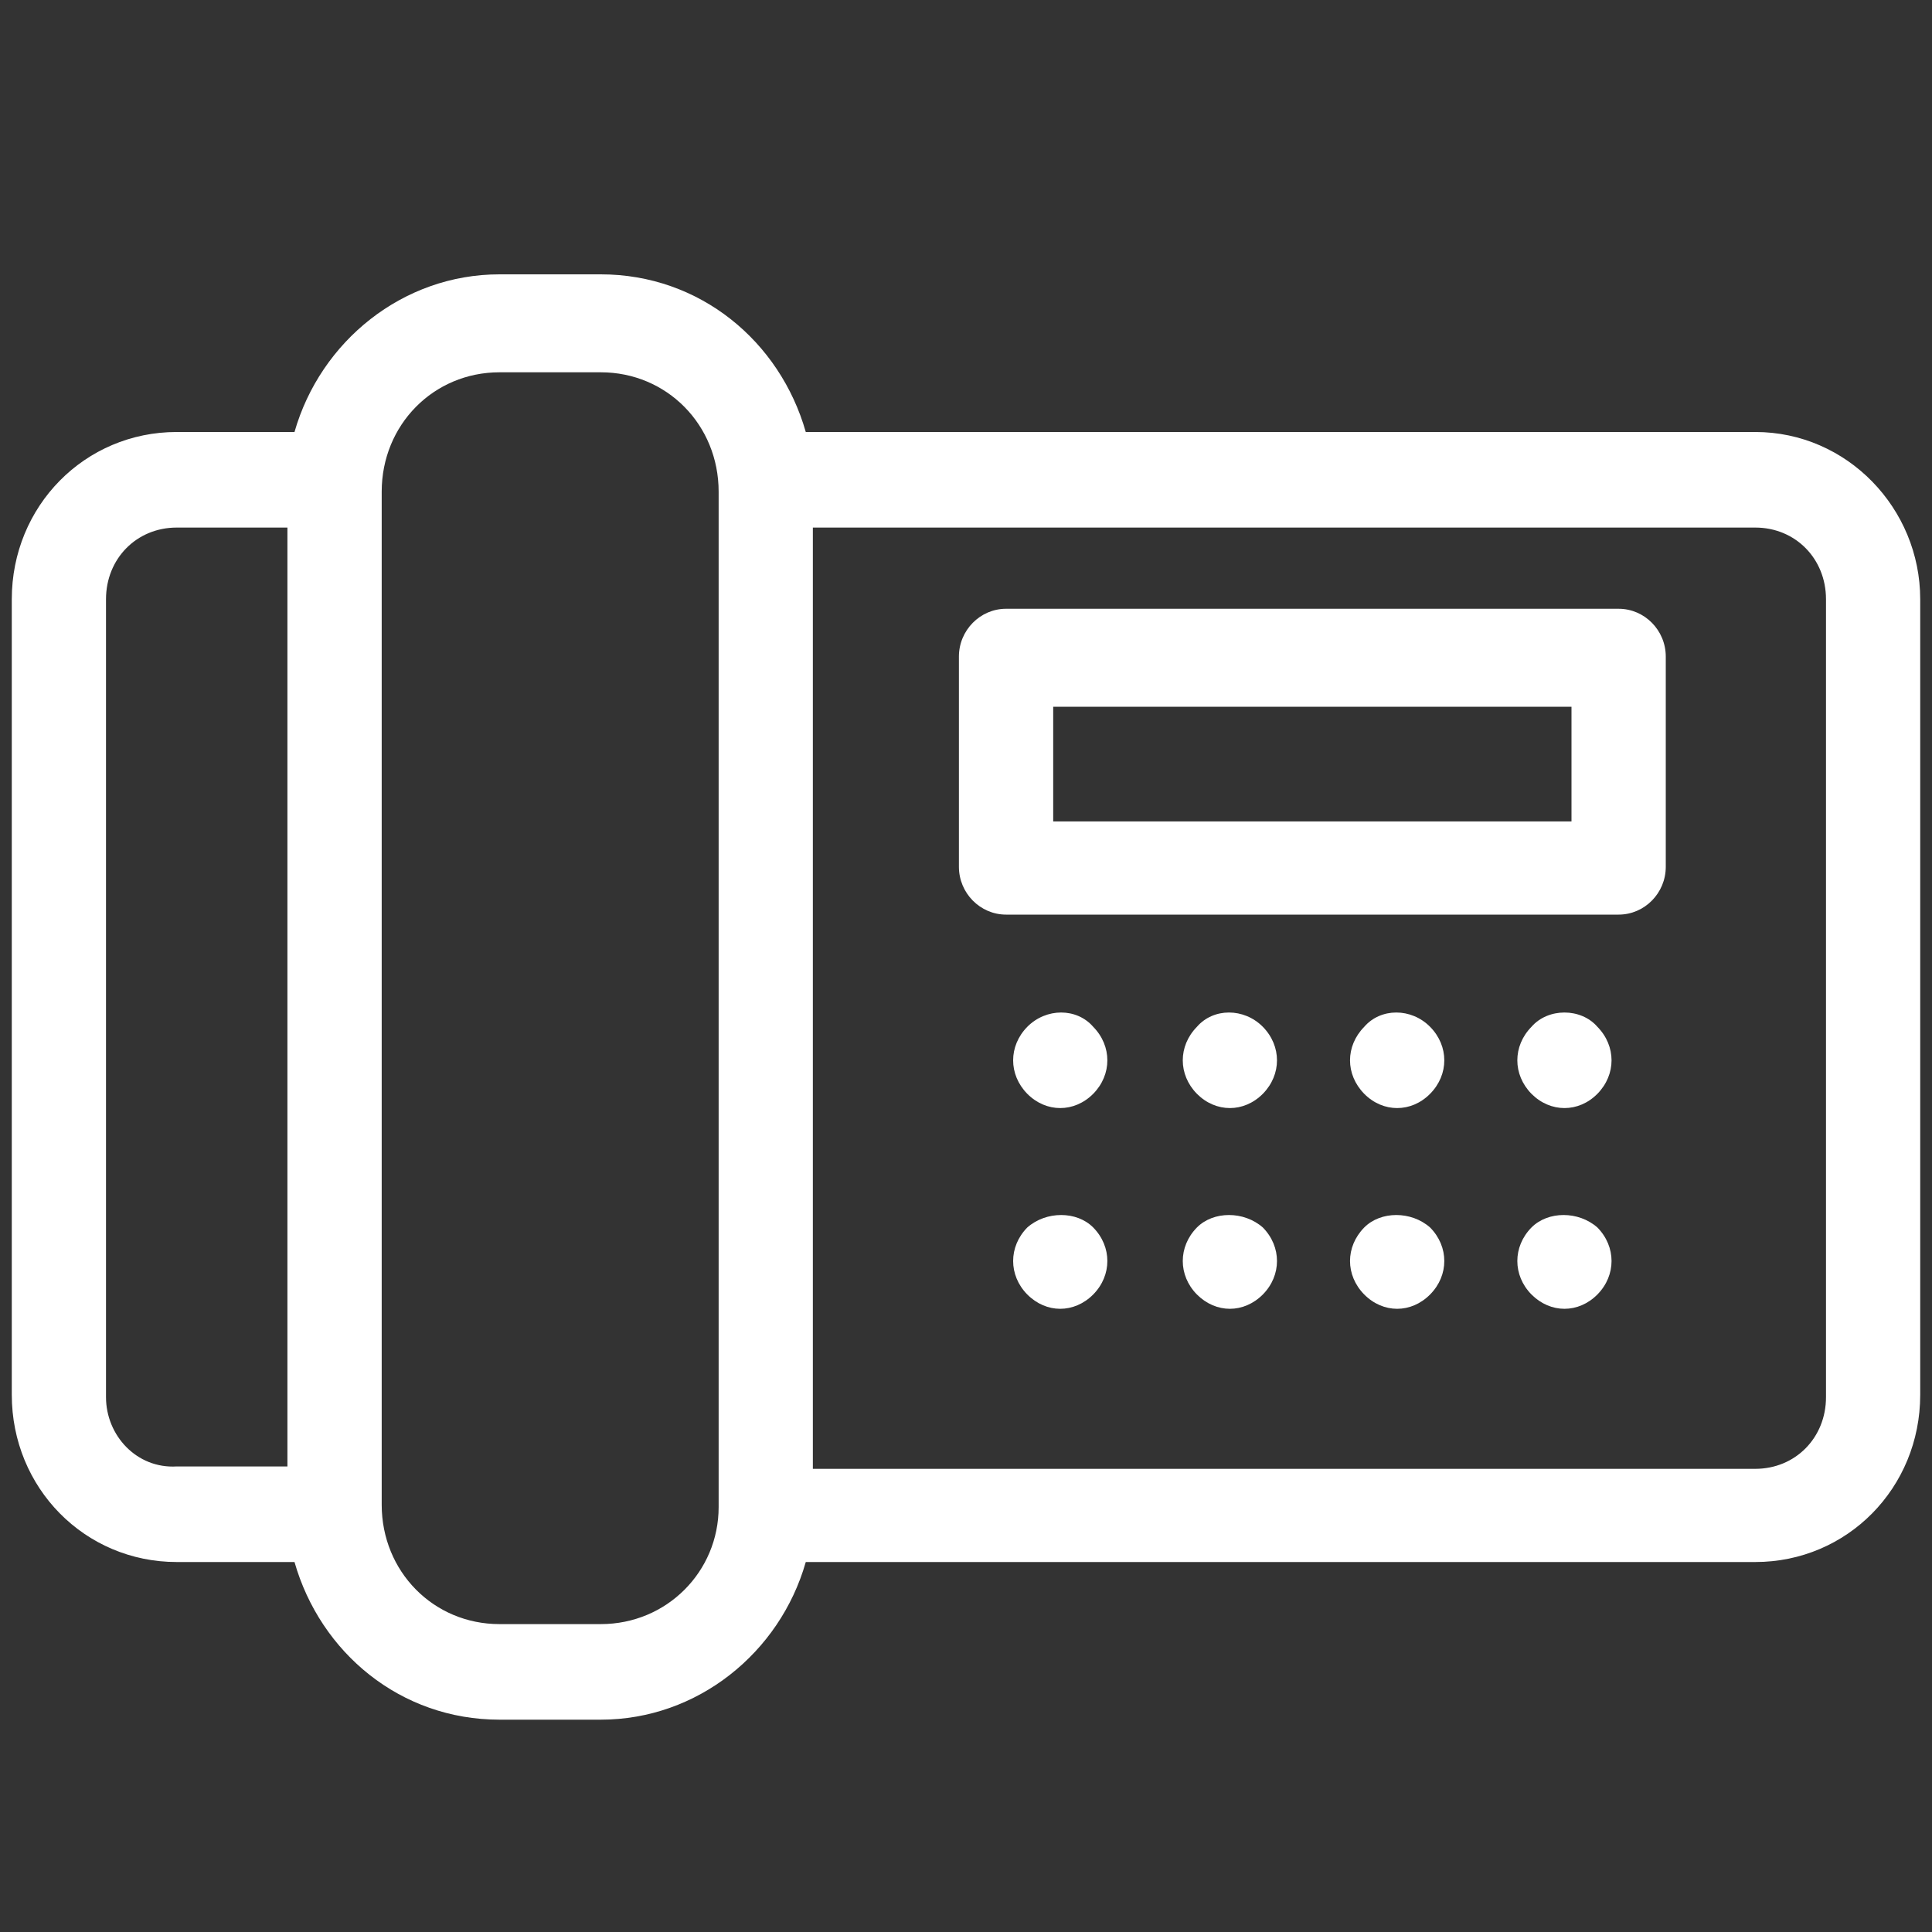
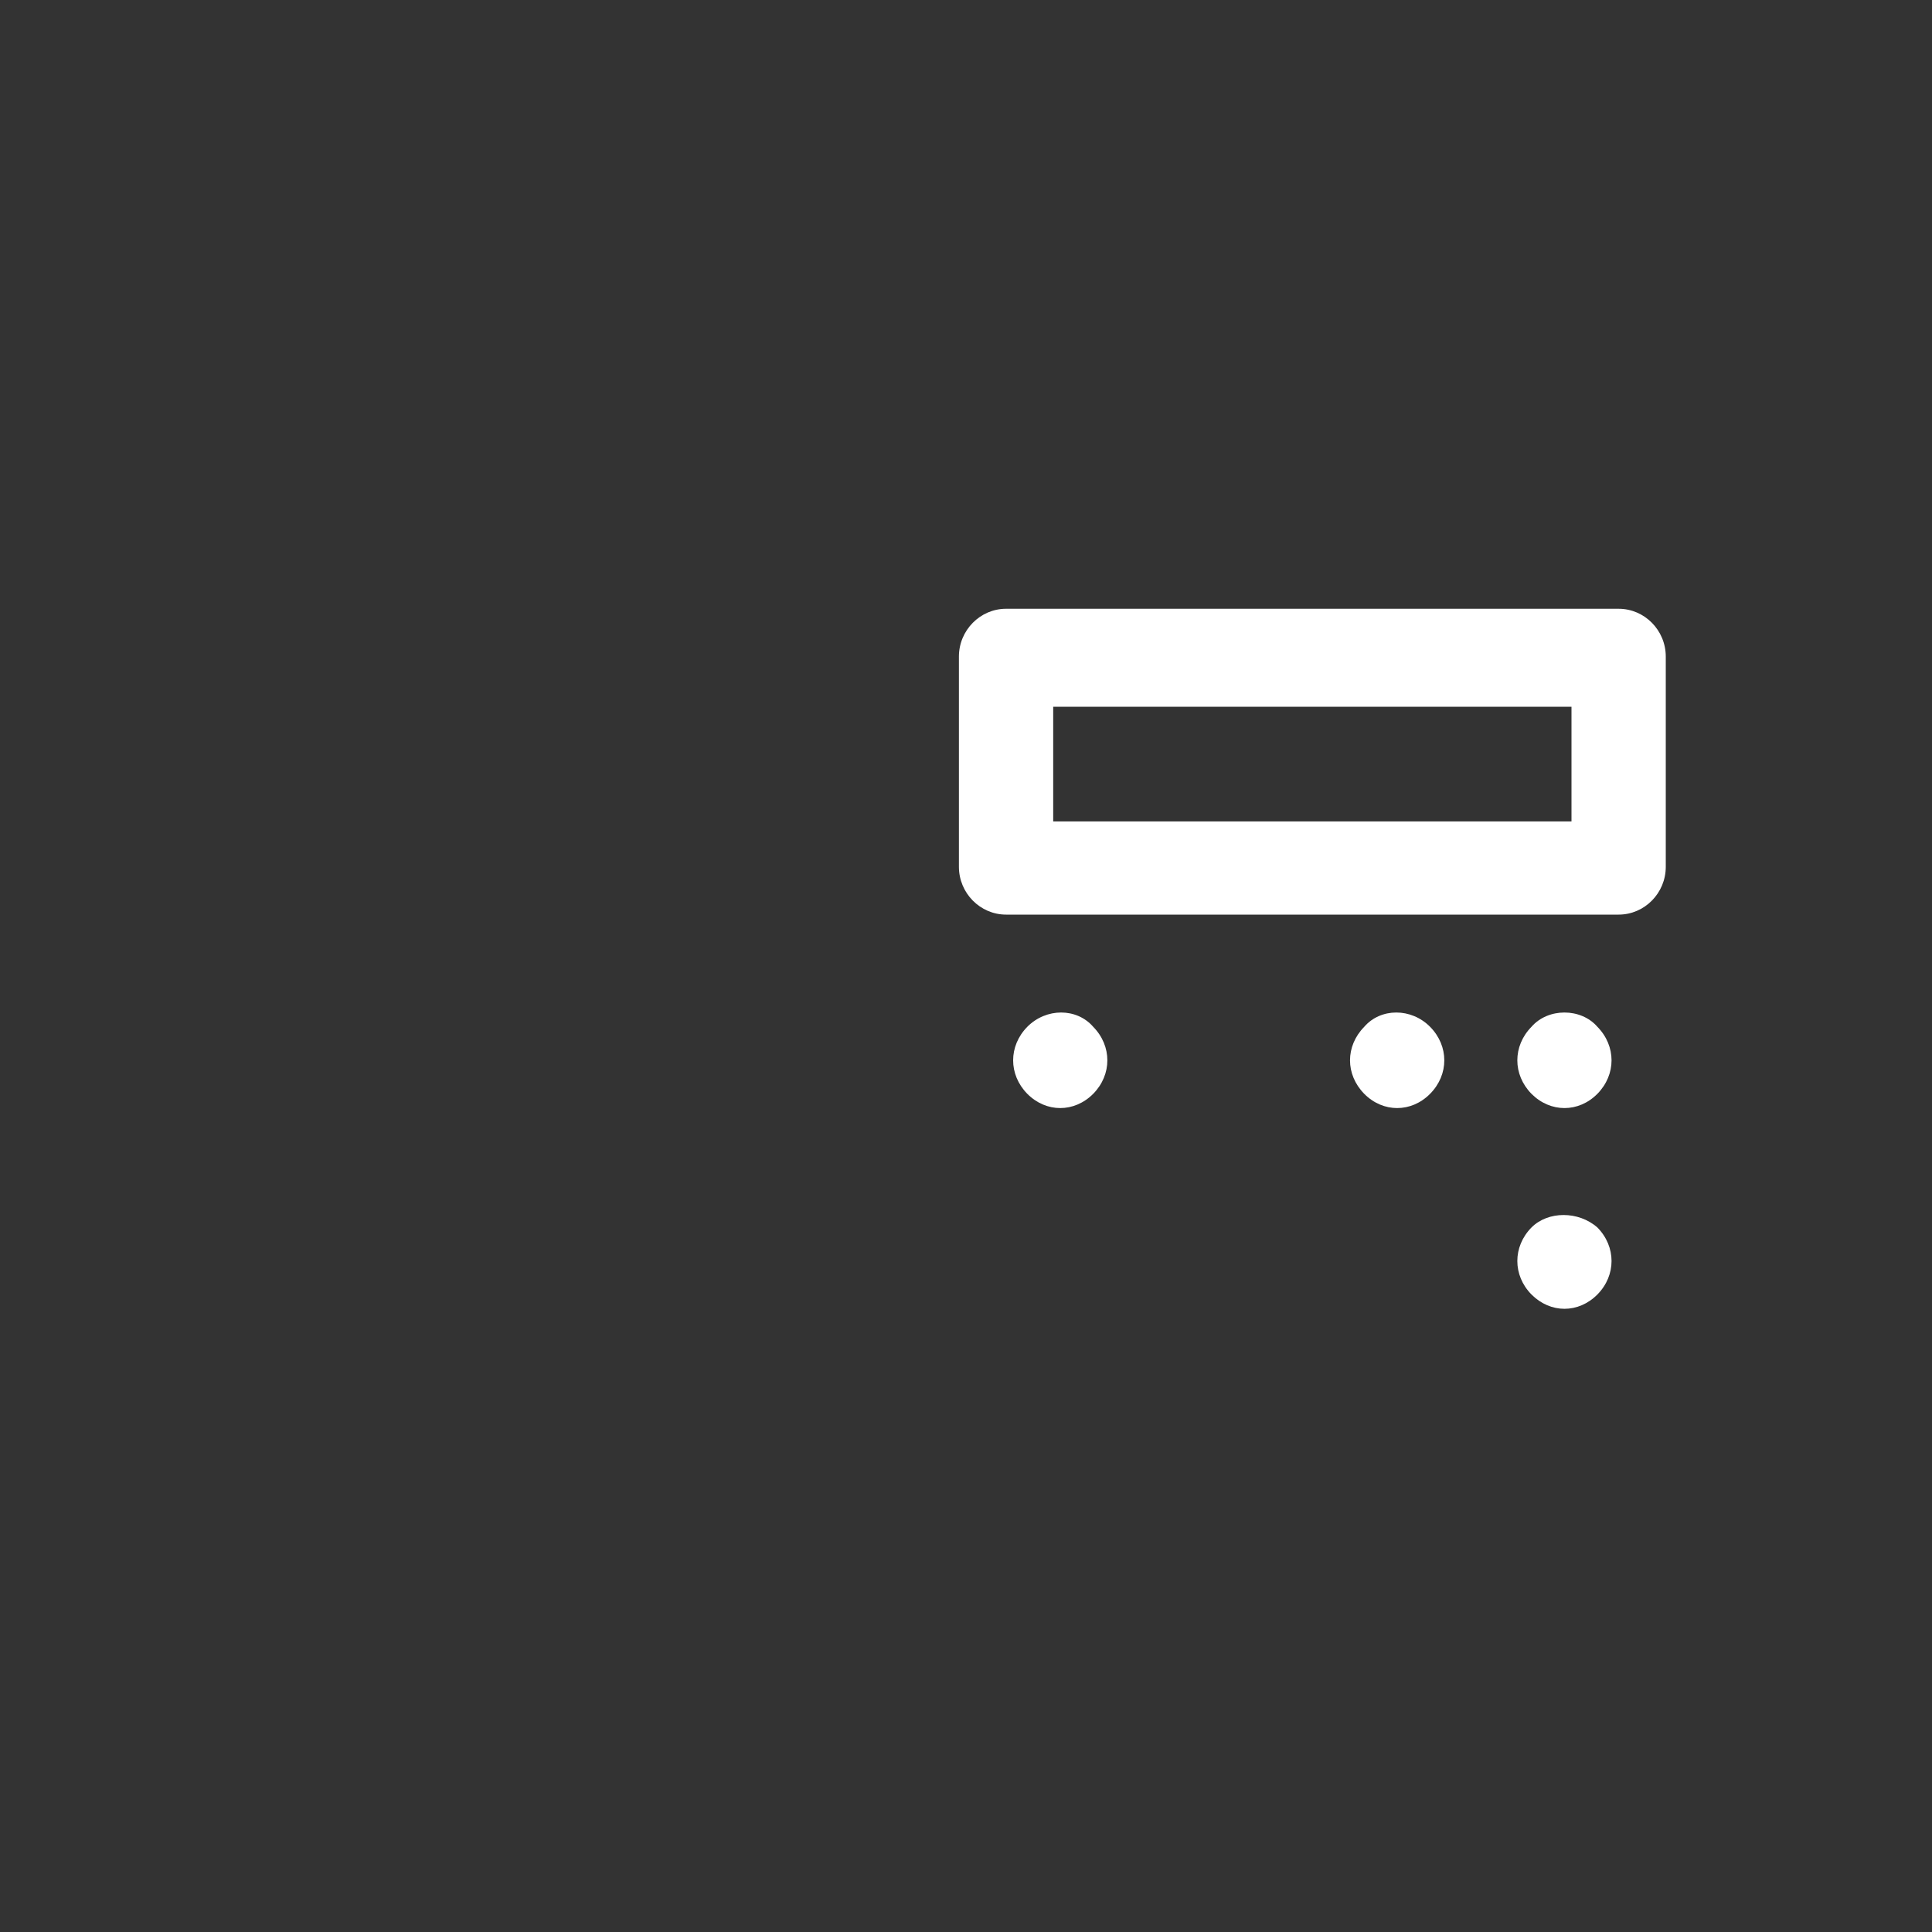
<svg xmlns="http://www.w3.org/2000/svg" width="30px" height="30px" viewBox="0 0 30 30" version="1.1">
  <rect x="0" y="0" width="30" height="30" fill="#333333" stroke="none" />
  <title>Artboard 6</title>
  <desc>Created with Sketch.</desc>
  <defs />
  <g id="Artboard-6" stroke="none" stroke-width="1" fill="none" fill-rule="evenodd">
    <g id="Group" transform="translate(0, 4)" fill="#FFFFFF" fill-rule="nonzero">
-       <path d="M27.256,2.708 L12.512,2.708 C12.11,1.298 10.866,0.26 9.329,0.26 L7.756,0.26 C6.256,0.26 4.976,1.298 4.573,2.708 L2.744,2.708 C1.317,2.708 0.183,3.858 0.183,5.305 L0.183,17.658 C0.183,19.105 1.317,20.255 2.744,20.255 L4.573,20.255 C4.976,21.665 6.22,22.703 7.756,22.703 L9.329,22.703 C10.829,22.703 12.11,21.665 12.512,20.255 L27.256,20.255 C28.683,20.255 29.817,19.105 29.817,17.658 L29.817,5.305 C29.817,3.895 28.683,2.708 27.256,2.708 Z M1.646,17.695 L1.646,5.305 C1.646,4.674 2.122,4.192 2.744,4.192 L4.463,4.192 L4.463,18.771 L2.744,18.771 C2.122,18.808 1.646,18.289 1.646,17.695 Z M9.329,21.219 L7.756,21.219 C6.732,21.219 5.927,20.403 5.927,19.365 L5.927,3.635 C5.927,2.597 6.732,1.781 7.756,1.781 L9.329,1.781 C10.354,1.781 11.159,2.597 11.159,3.635 L11.159,19.402 C11.159,20.403 10.354,21.219 9.329,21.219 Z M28.354,17.695 C28.354,18.326 27.878,18.808 27.256,18.808 L12.622,18.808 L12.622,4.192 L27.256,4.192 C27.878,4.192 28.354,4.674 28.354,5.305 L28.354,17.695 Z" id="Shape" />
      <path d="M25.134,5.453 L15.622,5.453 C15.22,5.453 14.89,5.787 14.89,6.195 L14.89,9.46 C14.89,9.868 15.22,10.202 15.622,10.202 L25.134,10.202 C25.537,10.202 25.866,9.868 25.866,9.46 L25.866,6.195 C25.866,5.787 25.537,5.453 25.134,5.453 Z M24.402,8.755 L16.354,8.755 L16.354,6.974 L24.402,6.974 L24.402,8.755 Z" id="Shape" />
      <path d="M15.951,11.945 C15.805,12.094 15.732,12.279 15.732,12.465 C15.732,12.65 15.805,12.835 15.951,12.984 C16.098,13.132 16.28,13.206 16.463,13.206 C16.646,13.206 16.829,13.132 16.976,12.984 C17.122,12.835 17.195,12.65 17.195,12.465 C17.195,12.279 17.122,12.094 16.976,11.945 C16.72,11.648 16.244,11.648 15.951,11.945 Z" id="Shape" />
-       <path d="M18.585,11.945 C18.439,12.094 18.366,12.279 18.366,12.465 C18.366,12.65 18.439,12.835 18.585,12.984 C18.732,13.132 18.915,13.206 19.098,13.206 C19.28,13.206 19.463,13.132 19.61,12.984 C19.756,12.835 19.829,12.65 19.829,12.465 C19.829,12.279 19.756,12.094 19.61,11.945 C19.317,11.648 18.841,11.648 18.585,11.945 Z" id="Shape" />
      <path d="M21.183,11.945 C21.037,12.094 20.963,12.279 20.963,12.465 C20.963,12.65 21.037,12.835 21.183,12.984 C21.329,13.132 21.512,13.206 21.695,13.206 C21.878,13.206 22.061,13.132 22.207,12.984 C22.354,12.835 22.427,12.65 22.427,12.465 C22.427,12.279 22.354,12.094 22.207,11.945 C21.915,11.648 21.439,11.648 21.183,11.945 Z" id="Shape" />
      <path d="M23.78,11.945 C23.634,12.094 23.561,12.279 23.561,12.465 C23.561,12.65 23.634,12.835 23.78,12.984 C23.927,13.132 24.11,13.206 24.293,13.206 C24.476,13.206 24.659,13.132 24.805,12.984 C24.951,12.835 25.024,12.65 25.024,12.465 C25.024,12.279 24.951,12.094 24.805,11.945 C24.549,11.648 24.037,11.648 23.78,11.945 Z" id="Shape" />
-       <path d="M15.951,15.061 C15.805,15.21 15.732,15.395 15.732,15.581 C15.732,15.766 15.805,15.952 15.951,16.1 C16.098,16.248 16.28,16.323 16.463,16.323 C16.646,16.323 16.829,16.248 16.976,16.1 C17.122,15.952 17.195,15.766 17.195,15.581 C17.195,15.395 17.122,15.21 16.976,15.061 C16.72,14.802 16.244,14.802 15.951,15.061 Z" id="Shape" />
-       <path d="M18.585,15.061 C18.439,15.21 18.366,15.395 18.366,15.581 C18.366,15.766 18.439,15.952 18.585,16.1 C18.732,16.248 18.915,16.323 19.098,16.323 C19.28,16.323 19.463,16.248 19.61,16.1 C19.756,15.952 19.829,15.766 19.829,15.581 C19.829,15.395 19.756,15.21 19.61,15.061 C19.317,14.802 18.841,14.802 18.585,15.061 Z" id="Shape" />
-       <path d="M21.183,15.061 C21.037,15.21 20.963,15.395 20.963,15.581 C20.963,15.766 21.037,15.952 21.183,16.1 C21.329,16.248 21.512,16.323 21.695,16.323 C21.878,16.323 22.061,16.248 22.207,16.1 C22.354,15.952 22.427,15.766 22.427,15.581 C22.427,15.395 22.354,15.21 22.207,15.061 C21.915,14.802 21.439,14.802 21.183,15.061 Z" id="Shape" />
      <path d="M23.78,15.061 C23.634,15.21 23.561,15.395 23.561,15.581 C23.561,15.766 23.634,15.952 23.78,16.1 C23.927,16.248 24.11,16.323 24.293,16.323 C24.476,16.323 24.659,16.248 24.805,16.1 C24.951,15.952 25.024,15.766 25.024,15.581 C25.024,15.395 24.951,15.21 24.805,15.061 C24.512,14.802 24.037,14.802 23.78,15.061 Z" id="Shape" />
    </g>
  </g>
</svg>